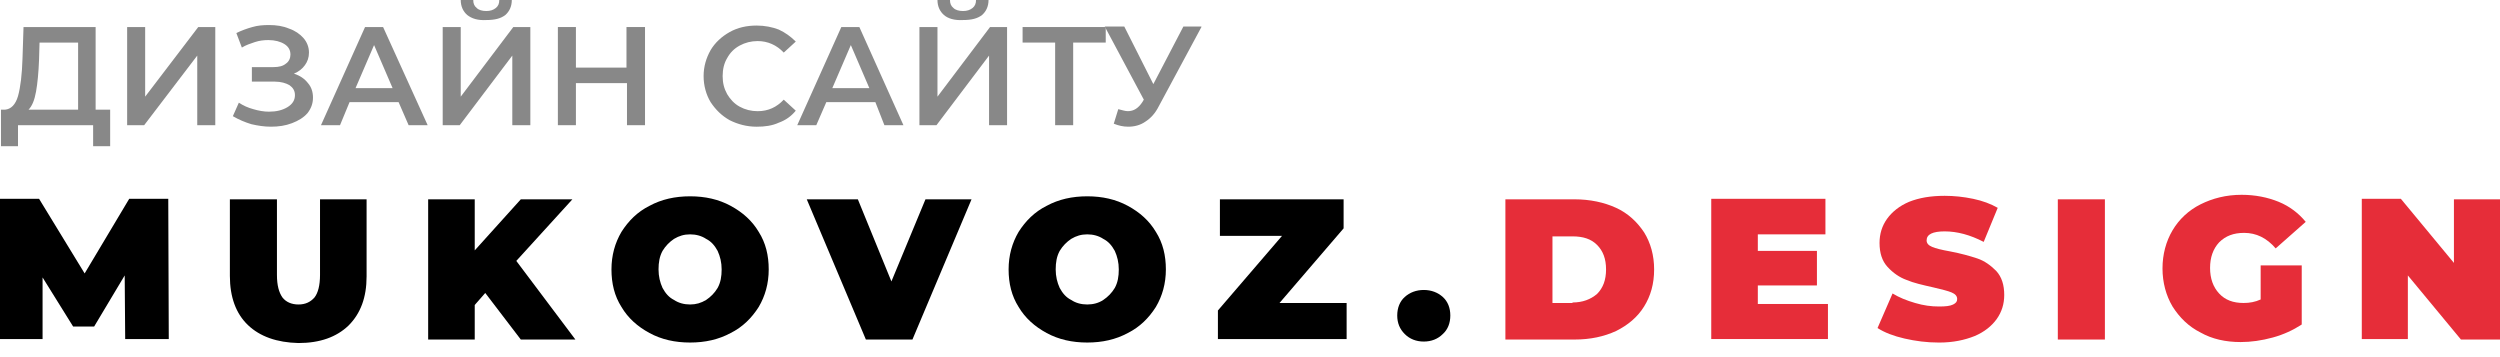
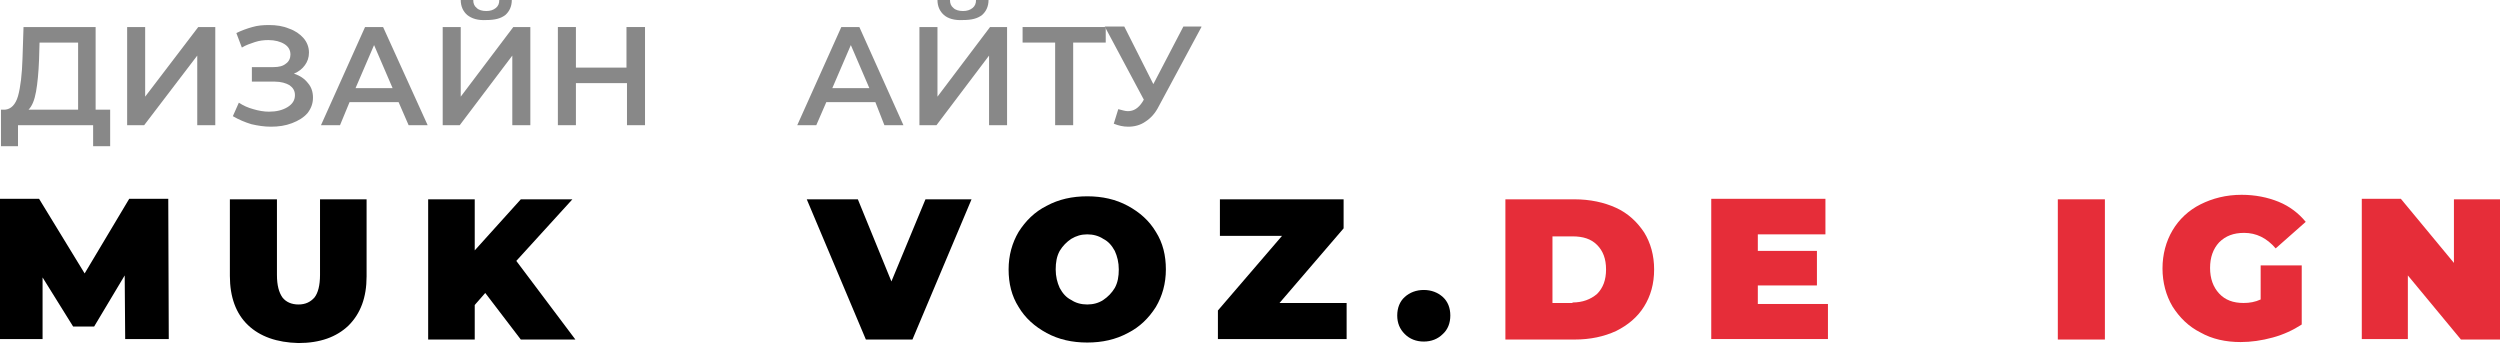
<svg xmlns="http://www.w3.org/2000/svg" width="140" height="20" viewBox="0 0 140 20" fill="none">
  <path d="M7.011 19.014L6.983 15.424L5.272 18.285H4.095L2.384 15.536V18.986H0V11.133H2.188L4.74 15.312L7.236 11.133H9.423L9.451 18.986H7.011V19.014Z" fill="black" />
  <path d="M13.882 18.201C13.209 17.556 12.873 16.63 12.873 15.452V11.162H15.509V15.396C15.509 15.985 15.621 16.378 15.817 16.658C16.014 16.911 16.322 17.051 16.715 17.051C17.107 17.051 17.388 16.911 17.612 16.658C17.808 16.406 17.921 15.985 17.921 15.396V11.162H20.529V15.48C20.529 16.658 20.192 17.556 19.519 18.229C18.846 18.874 17.921 19.21 16.715 19.21C15.509 19.182 14.555 18.846 13.882 18.201Z" fill="black" />
  <path d="M27.174 16.406L26.585 17.079V19.014H23.977V11.162H26.585V14.022L29.165 11.162H32.054L28.913 14.611L32.222 19.014H29.165L27.174 16.406Z" fill="black" />
-   <path d="M36.373 18.649C35.7 18.285 35.167 17.808 34.803 17.191C34.41 16.574 34.242 15.873 34.242 15.088C34.242 14.302 34.438 13.601 34.803 12.984C35.195 12.367 35.7 11.862 36.373 11.526C37.046 11.161 37.803 10.993 38.645 10.993C39.486 10.993 40.243 11.161 40.916 11.526C41.59 11.89 42.122 12.367 42.487 12.984C42.88 13.601 43.048 14.302 43.048 15.088C43.048 15.873 42.852 16.574 42.487 17.191C42.094 17.808 41.59 18.313 40.916 18.649C40.243 19.014 39.486 19.182 38.645 19.182C37.803 19.182 37.046 19.014 36.373 18.649ZM39.542 16.798C39.795 16.63 40.019 16.406 40.187 16.125C40.356 15.817 40.412 15.48 40.412 15.088C40.412 14.695 40.328 14.358 40.187 14.05C40.019 13.742 39.823 13.517 39.542 13.377C39.29 13.209 38.981 13.124 38.645 13.124C38.308 13.124 38.028 13.209 37.747 13.377C37.495 13.545 37.271 13.77 37.102 14.05C36.934 14.358 36.878 14.695 36.878 15.088C36.878 15.48 36.962 15.817 37.102 16.125C37.271 16.434 37.467 16.658 37.747 16.798C38 16.967 38.308 17.051 38.645 17.051C38.981 17.051 39.262 16.967 39.542 16.798Z" fill="black" />
  <path d="M54.406 11.162L51.097 19.014H48.489L45.179 11.162H48.04L49.919 15.761L51.826 11.162H54.406Z" fill="black" />
  <path d="M58.614 18.649C57.941 18.285 57.408 17.808 57.043 17.191C56.651 16.574 56.482 15.873 56.482 15.088C56.482 14.302 56.679 13.601 57.043 12.984C57.436 12.367 57.941 11.862 58.614 11.526C59.287 11.161 60.044 10.993 60.886 10.993C61.727 10.993 62.484 11.161 63.157 11.526C63.83 11.89 64.363 12.367 64.728 12.984C65.12 13.601 65.289 14.302 65.289 15.088C65.289 15.873 65.092 16.574 64.728 17.191C64.335 17.808 63.83 18.313 63.157 18.649C62.484 19.014 61.727 19.182 60.886 19.182C60.044 19.182 59.287 19.014 58.614 18.649ZM61.783 16.798C62.035 16.63 62.26 16.406 62.428 16.125C62.596 15.817 62.652 15.48 62.652 15.088C62.652 14.695 62.568 14.358 62.428 14.05C62.26 13.742 62.063 13.517 61.783 13.377C61.531 13.209 61.222 13.124 60.886 13.124C60.549 13.124 60.269 13.209 59.988 13.377C59.736 13.545 59.511 13.77 59.343 14.05C59.175 14.358 59.119 14.695 59.119 15.088C59.119 15.48 59.203 15.817 59.343 16.125C59.511 16.434 59.708 16.658 59.988 16.798C60.24 16.967 60.549 17.051 60.886 17.051C61.222 17.051 61.531 16.967 61.783 16.798Z" fill="black" />
  <path d="M75.411 16.939V18.986H68.203V17.387L71.793 13.209H68.315V11.162H75.242V12.788L71.653 16.967H75.411V16.939Z" fill="black" />
  <path d="M78.666 18.706C78.385 18.425 78.245 18.089 78.245 17.668C78.245 17.247 78.385 16.883 78.666 16.631C78.946 16.378 79.311 16.238 79.731 16.238C80.152 16.238 80.517 16.378 80.797 16.631C81.078 16.883 81.218 17.247 81.218 17.668C81.218 18.089 81.078 18.453 80.797 18.706C80.517 18.986 80.152 19.127 79.731 19.127C79.311 19.127 78.946 18.986 78.666 18.706Z" fill="black" />
  <path d="M84.302 11.162H88.172C89.041 11.162 89.827 11.33 90.5 11.638C91.173 11.947 91.678 12.424 92.07 13.012C92.435 13.601 92.631 14.303 92.631 15.088C92.631 15.901 92.435 16.574 92.07 17.163C91.706 17.752 91.173 18.201 90.5 18.537C89.827 18.846 89.069 19.014 88.172 19.014H84.302V11.162ZM88.06 16.939C88.621 16.939 89.069 16.77 89.434 16.462C89.771 16.125 89.939 15.677 89.939 15.088C89.939 14.499 89.771 14.05 89.434 13.714C89.097 13.377 88.649 13.237 88.06 13.237H86.938V16.967H88.06V16.939Z" fill="#E62D39" />
  <path d="M102.365 16.995V18.986H95.83V11.133H102.224V13.124H98.438V14.05H101.748V15.985H98.438V17.023H102.365V16.995Z" fill="#E62D39" />
-   <path d="M106.656 18.959C106.039 18.818 105.534 18.622 105.142 18.37L105.983 16.434C106.348 16.659 106.768 16.827 107.245 16.967C107.722 17.108 108.142 17.164 108.591 17.164C108.956 17.164 109.208 17.136 109.376 17.052C109.545 16.967 109.601 16.883 109.601 16.743C109.601 16.575 109.489 16.463 109.292 16.378C109.096 16.294 108.759 16.21 108.283 16.098C107.666 15.958 107.161 15.846 106.768 15.677C106.376 15.537 106.011 15.285 105.703 14.948C105.394 14.612 105.254 14.163 105.254 13.602C105.254 13.097 105.394 12.648 105.674 12.256C105.955 11.863 106.376 11.527 106.908 11.302C107.469 11.078 108.114 10.966 108.9 10.966C109.433 10.966 109.965 11.022 110.498 11.134C111.031 11.246 111.48 11.414 111.872 11.639L111.087 13.546C110.33 13.153 109.601 12.957 108.9 12.957C108.227 12.957 107.89 13.125 107.89 13.462C107.89 13.63 108.002 13.742 108.199 13.826C108.395 13.91 108.731 13.995 109.208 14.079C109.797 14.191 110.302 14.331 110.723 14.471C111.143 14.612 111.48 14.864 111.788 15.172C112.097 15.509 112.237 15.958 112.237 16.519C112.237 17.023 112.097 17.472 111.816 17.865C111.536 18.257 111.115 18.594 110.582 18.818C110.021 19.043 109.376 19.183 108.591 19.183C107.89 19.183 107.273 19.099 106.656 18.959Z" fill="#E62D39" />
  <path d="M115.238 11.162H117.874V19.014H115.238V11.162Z" fill="#E62D39" />
  <path d="M126.597 14.864H128.897V18.173C128.42 18.482 127.887 18.734 127.27 18.902C126.653 19.07 126.064 19.155 125.475 19.155C124.634 19.155 123.877 18.986 123.232 18.622C122.558 18.285 122.054 17.78 121.661 17.163C121.296 16.546 121.1 15.817 121.1 15.032C121.1 14.247 121.296 13.518 121.661 12.9C122.026 12.284 122.558 11.779 123.232 11.442C123.905 11.106 124.662 10.909 125.531 10.909C126.288 10.909 126.99 11.05 127.607 11.302C128.224 11.554 128.728 11.947 129.121 12.424L127.438 13.91C126.933 13.321 126.345 13.041 125.671 13.041C125.083 13.041 124.634 13.209 124.269 13.574C123.933 13.938 123.764 14.415 123.764 15.004C123.764 15.593 123.933 16.07 124.269 16.434C124.606 16.799 125.054 16.967 125.643 16.967C125.98 16.967 126.288 16.911 126.597 16.771V14.864Z" fill="#E62D39" />
  <path d="M140.001 11.161V19.014H137.813L134.84 15.424V18.986H132.26V11.133H134.448L137.42 14.723V11.161H140.001Z" fill="#E62D39" />
  <path d="M6.169 6.142V8.189H5.215V7.011H1.008V8.189H0.055V6.142H0.279C0.616 6.114 0.868 5.861 1.008 5.384C1.148 4.88 1.233 4.178 1.261 3.253L1.317 1.514H5.355V6.142H6.169ZM2.018 5.132C1.934 5.609 1.793 5.945 1.597 6.142H4.374V2.384H2.214L2.186 3.365C2.158 4.066 2.102 4.655 2.018 5.132Z" fill="#888888" />
  <path d="M7.148 1.514H8.129V5.412L11.102 1.514H12.056V7.011H11.046V3.113L8.073 7.011H7.12V1.514H7.148Z" fill="#888888" />
  <path d="M17.246 4.655C17.443 4.88 17.527 5.16 17.527 5.469C17.527 5.805 17.415 6.086 17.218 6.338C16.994 6.591 16.713 6.759 16.349 6.899C15.984 7.039 15.592 7.095 15.171 7.095C14.806 7.095 14.442 7.039 14.077 6.955C13.713 6.843 13.376 6.703 13.04 6.506L13.376 5.749C13.629 5.917 13.881 6.03 14.189 6.114C14.47 6.198 14.778 6.254 15.059 6.254C15.479 6.254 15.816 6.17 16.096 6.002C16.377 5.833 16.517 5.609 16.517 5.329C16.517 5.076 16.405 4.908 16.209 4.768C16.012 4.655 15.732 4.571 15.395 4.571H14.105V3.758H15.311C15.62 3.758 15.844 3.702 16.012 3.562C16.181 3.45 16.265 3.253 16.265 3.057C16.265 2.804 16.153 2.608 15.928 2.468C15.704 2.328 15.395 2.244 15.031 2.244C14.778 2.244 14.526 2.272 14.274 2.356C14.021 2.44 13.769 2.524 13.544 2.664L13.236 1.851C13.516 1.711 13.825 1.599 14.133 1.514C14.414 1.43 14.722 1.402 15.059 1.402C15.479 1.402 15.844 1.458 16.181 1.599C16.517 1.711 16.798 1.907 16.994 2.131C17.19 2.356 17.302 2.636 17.302 2.945C17.302 3.225 17.218 3.45 17.078 3.646C16.938 3.842 16.741 4.01 16.461 4.123C16.798 4.235 17.05 4.403 17.246 4.655Z" fill="#888888" />
  <path d="M22.322 5.721H19.574L19.041 7.011H17.975L20.443 1.514H21.453L23.949 7.011H22.883L22.322 5.721ZM21.986 4.936L20.948 2.524L19.91 4.936H21.986Z" fill="#888888" />
  <path d="M24.791 1.514H25.801V5.413L28.745 1.514H29.699V7.011H28.689V3.113L25.745 7.011H24.791V1.514ZM26.165 0.841C25.941 0.645 25.801 0.365 25.801 0H26.502C26.502 0.196 26.558 0.337 26.698 0.449C26.81 0.561 27.007 0.617 27.231 0.617C27.455 0.617 27.624 0.561 27.764 0.449C27.904 0.337 27.96 0.196 27.96 0H28.661C28.661 0.365 28.521 0.645 28.297 0.841C28.044 1.038 27.708 1.122 27.231 1.122C26.754 1.15 26.418 1.038 26.165 0.841Z" fill="#888888" />
  <path d="M36.121 1.514V7.011H35.111V4.655H32.251V7.011H31.241V1.514H32.251V3.786H35.083V1.514H36.121Z" fill="#888888" />
-   <path d="M40.861 6.731C40.412 6.479 40.075 6.142 39.795 5.721C39.543 5.301 39.402 4.796 39.402 4.263C39.402 3.73 39.543 3.253 39.795 2.805C40.047 2.384 40.412 2.048 40.861 1.795C41.309 1.543 41.814 1.431 42.375 1.431C42.824 1.431 43.245 1.515 43.609 1.655C43.974 1.823 44.282 2.048 44.563 2.328L43.89 2.945C43.497 2.524 42.992 2.3 42.431 2.3C42.067 2.3 41.73 2.384 41.422 2.552C41.113 2.721 40.889 2.945 40.721 3.253C40.552 3.534 40.468 3.87 40.468 4.263C40.468 4.656 40.552 4.964 40.721 5.273C40.889 5.553 41.113 5.806 41.422 5.974C41.73 6.142 42.067 6.226 42.431 6.226C43.02 6.226 43.497 6.002 43.89 5.581L44.563 6.198C44.31 6.507 44.002 6.731 43.609 6.871C43.245 7.04 42.824 7.096 42.375 7.096C41.814 7.096 41.309 6.955 40.861 6.731Z" fill="#888888" />
-   <path d="M49.021 5.721H46.273L45.712 7.011H44.646L47.114 1.514H48.124L50.592 7.011H49.526L49.021 5.721ZM48.684 4.936L47.647 2.524L46.609 4.936H48.684Z" fill="#888888" />
+   <path d="M49.021 5.721H46.273L45.712 7.011H44.646L47.114 1.514H48.124L50.592 7.011H49.526L49.021 5.721ZM48.684 4.936L47.647 2.524L46.609 4.936Z" fill="#888888" />
  <path d="M51.488 1.514H52.498V5.413L55.443 1.514H56.396V7.011H55.387V3.113L52.442 7.011H51.488V1.514ZM52.862 0.841C52.638 0.645 52.498 0.365 52.498 0H53.199C53.199 0.196 53.255 0.337 53.395 0.449C53.508 0.561 53.704 0.617 53.928 0.617C54.153 0.617 54.321 0.561 54.461 0.449C54.601 0.337 54.657 0.196 54.657 0H55.358C55.358 0.365 55.218 0.645 54.994 0.841C54.742 1.038 54.405 1.122 53.928 1.122C53.451 1.15 53.087 1.038 52.862 0.841Z" fill="#888888" />
  <path d="M61.921 2.384H60.098V7.011H59.088V2.384H57.265V1.514H61.921V2.384Z" fill="#888888" />
  <path d="M67.279 1.514L64.895 5.945C64.699 6.338 64.446 6.618 64.138 6.814C63.857 7.011 63.521 7.095 63.184 7.095C62.904 7.095 62.651 7.039 62.371 6.927L62.623 6.113C62.848 6.169 63.016 6.225 63.156 6.225C63.493 6.225 63.745 6.057 63.97 5.721L64.054 5.58L61.866 1.486H62.96L64.587 4.711L66.269 1.486H67.279V1.514Z" fill="#888888" />
</svg>